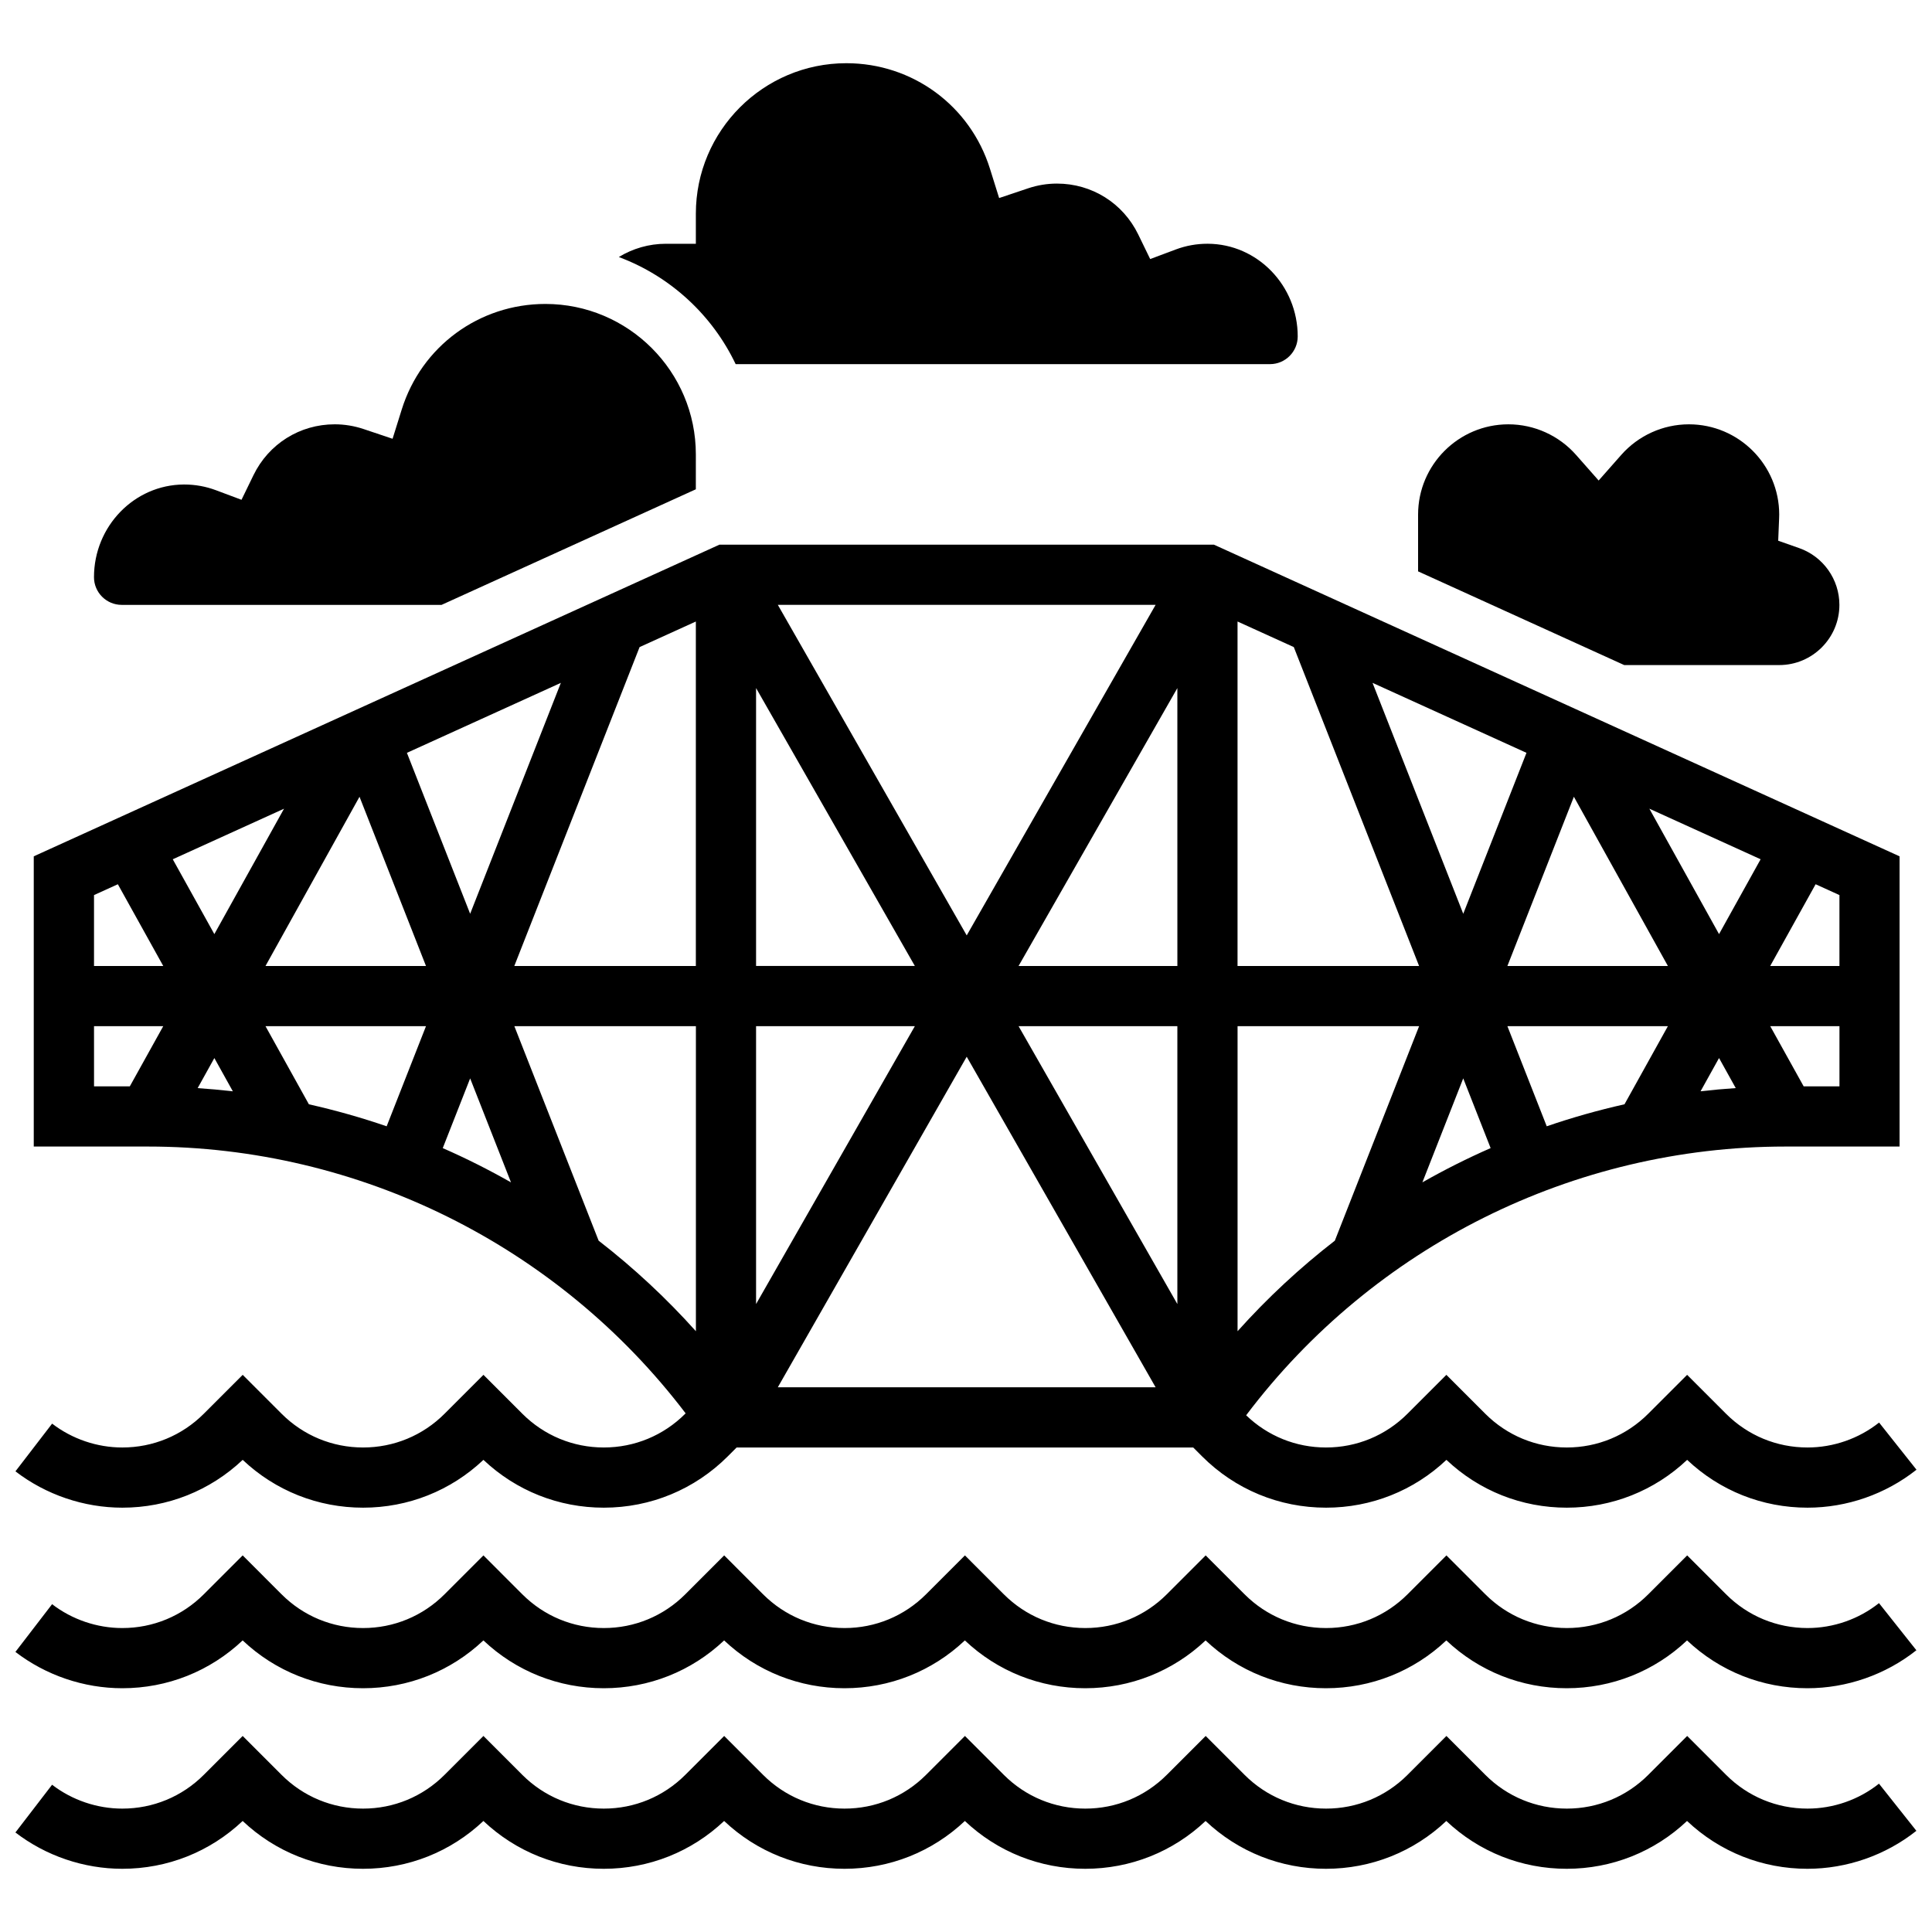
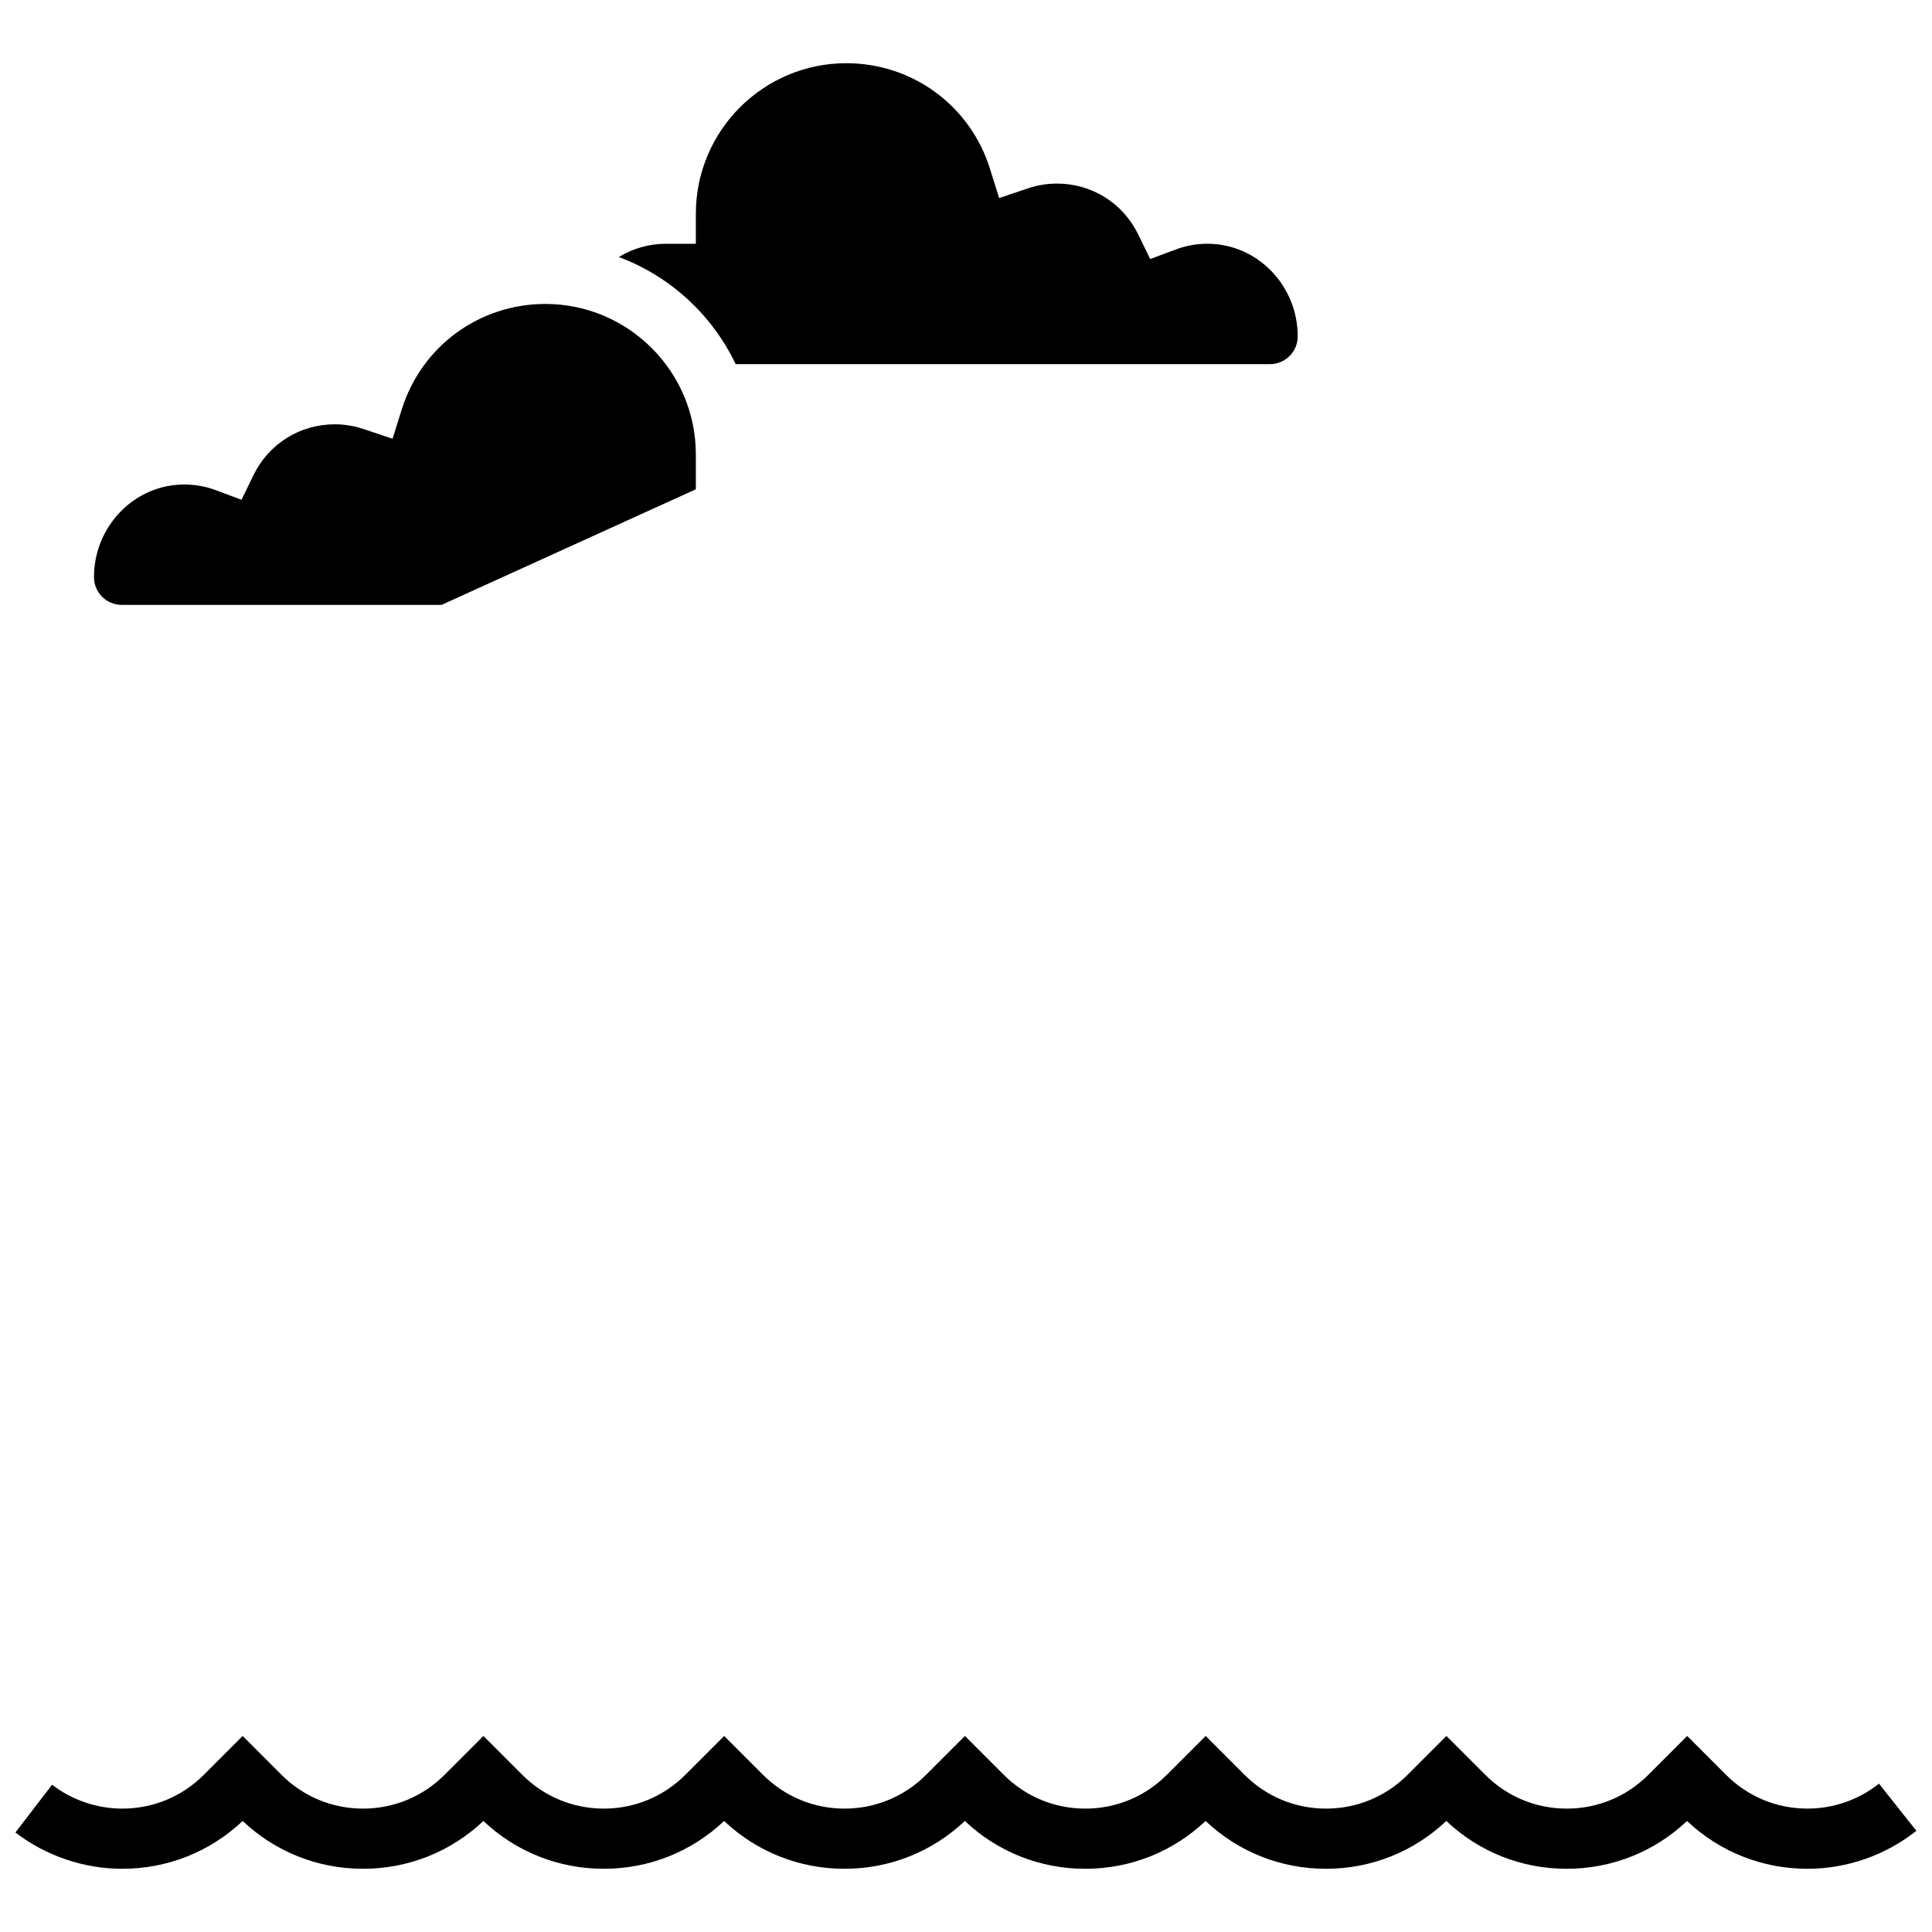
<svg xmlns="http://www.w3.org/2000/svg" width="800px" height="800px" version="1.1" viewBox="144 144 512 512">
  <defs>
    <clipPath id="c">
      <path d="m148.09 604h503.81v36h-503.81z" />
    </clipPath>
    <clipPath id="b">
      <path d="m148.09 556h503.81v36h-503.81z" />
    </clipPath>
    <clipPath id="a">
-       <path d="m148.09 288h503.81v256h-503.81z" />
-     </clipPath>
+       </clipPath>
  </defs>
  <g clip-path="url(#c)">
    <path d="m623.02 623.3c-8.156 0-15.824-3.176-21.59-8.941l-10.309-10.312-10.312 10.312c-5.766 5.766-13.434 8.941-21.59 8.941s-15.824-3.176-21.59-8.941l-10.309-10.312-10.312 10.312c-5.766 5.766-13.434 8.941-21.59 8.941s-15.824-3.176-21.59-8.941l-10.309-10.312-10.312 10.312c-5.766 5.766-13.434 8.941-21.59 8.941s-15.824-3.176-21.59-8.941l-10.309-10.312-10.312 10.312c-5.766 5.766-13.434 8.941-21.59 8.941s-15.824-3.176-21.59-8.941l-10.309-10.312-10.312 10.312c-5.766 5.766-13.434 8.941-21.59 8.941s-15.824-3.176-21.59-8.941l-10.309-10.312-10.312 10.312c-5.766 5.766-13.434 8.941-21.59 8.941s-15.824-3.176-21.59-8.941l-10.309-10.312-10.312 10.312c-5.766 5.766-13.434 8.941-21.59 8.941-6.691 0-13.301-2.246-18.605-6.324l-9.719 12.648c8.078 6.207 18.137 9.625 28.324 9.625 11.965 0 23.242-4.492 31.898-12.672 8.66 8.184 19.938 12.672 31.902 12.672s23.242-4.492 31.898-12.672c8.66 8.184 19.938 12.672 31.898 12.672 11.965 0 23.242-4.492 31.898-12.672 8.66 8.184 19.938 12.672 31.898 12.672 11.965 0 23.242-4.492 31.898-12.672 8.66 8.184 19.938 12.672 31.898 12.672 11.965 0 23.242-4.492 31.898-12.672 8.66 8.184 19.938 12.672 31.898 12.672 11.965 0 23.242-4.492 31.898-12.672 8.66 8.184 19.938 12.672 31.898 12.672 11.965 0 23.242-4.492 31.898-12.672 8.66 8.184 19.938 12.672 31.898 12.672 10.445 0 20.699-3.574 28.879-10.062l-9.91-12.496c-5.352 4.262-12.086 6.609-18.945 6.609z" />
  </g>
  <g clip-path="url(#b)">
-     <path d="m623.02 575.45c-8.156 0-15.824-3.176-21.59-8.941l-10.309-10.312-10.312 10.312c-5.766 5.766-13.434 8.941-21.59 8.941s-15.824-3.176-21.59-8.941l-10.309-10.312-10.312 10.312c-5.766 5.766-13.434 8.941-21.59 8.941s-15.824-3.176-21.59-8.941l-10.309-10.312-10.312 10.312c-5.766 5.766-13.434 8.941-21.59 8.941s-15.824-3.176-21.59-8.941l-10.309-10.312-10.312 10.312c-5.766 5.766-13.434 8.941-21.59 8.941s-15.824-3.176-21.59-8.941l-10.309-10.312-10.312 10.312c-5.766 5.766-13.434 8.941-21.59 8.941s-15.824-3.176-21.59-8.941l-10.309-10.312-10.312 10.312c-5.766 5.766-13.434 8.941-21.59 8.941s-15.824-3.176-21.59-8.941l-10.309-10.312-10.312 10.312c-5.766 5.766-13.434 8.941-21.59 8.941-6.691 0-13.301-2.246-18.605-6.324l-9.719 12.648c8.078 6.207 18.137 9.625 28.324 9.625 11.965 0 23.242-4.492 31.898-12.672 8.66 8.184 19.938 12.672 31.902 12.672s23.242-4.492 31.898-12.672c8.66 8.184 19.938 12.672 31.898 12.672 11.965 0 23.242-4.492 31.898-12.672 8.66 8.184 19.938 12.672 31.898 12.672 11.965 0 23.242-4.492 31.898-12.672 8.66 8.184 19.938 12.672 31.898 12.672 11.965 0 23.242-4.492 31.898-12.672 8.66 8.184 19.938 12.672 31.898 12.672 11.965 0 23.242-4.492 31.898-12.672 8.66 8.184 19.938 12.672 31.898 12.672 11.965 0 23.242-4.492 31.898-12.672 8.66 8.184 19.938 12.672 31.898 12.672 10.445 0 20.699-3.574 28.879-10.062l-9.91-12.496c-5.352 4.262-12.086 6.609-18.945 6.609z" />
-   </g>
+     </g>
  <g clip-path="url(#a)">
-     <path d="m304.02 527.6c-8.156 0-15.824-3.176-21.59-8.941l-10.309-10.312-10.312 10.312c-5.766 5.766-13.434 8.941-21.59 8.941s-15.824-3.176-21.59-8.941l-10.309-10.312-10.312 10.312c-5.766 5.762-13.434 8.941-21.59 8.941-6.691 0-13.301-2.246-18.605-6.324l-9.719 12.645c8.078 6.207 18.137 9.629 28.324 9.629 11.965 0 23.242-4.492 31.898-12.672 8.66 8.18 19.938 12.672 31.902 12.672s23.242-4.492 31.898-12.672c8.66 8.184 19.938 12.672 31.898 12.672 12.418 0 24.09-4.836 32.867-13.613l2.336-2.336h121l2.336 2.336c8.781 8.781 20.453 13.613 32.867 13.613 11.965 0 23.242-4.492 31.898-12.672 8.66 8.184 19.938 12.672 31.898 12.672 11.965 0 23.242-4.492 31.898-12.672 8.66 8.184 19.938 12.672 31.898 12.672 10.445 0 20.699-3.574 28.879-10.062l-9.91-12.496c-5.375 4.262-12.109 6.609-18.973 6.609-8.156 0-15.824-3.176-21.59-8.941l-10.309-10.312-10.312 10.312c-5.766 5.766-13.434 8.941-21.59 8.941s-15.824-3.176-21.59-8.941l-10.309-10.312-10.312 10.312c-5.766 5.766-13.434 8.941-21.59 8.941-7.957 0-15.445-3.031-21.16-8.535 33.73-44.707 86.672-71.219 142.91-71.219h30.254v-76.91l-181.7-82.59h-131.06l-181.7 82.59v76.91h30.254c56.02 0 108.76 26.312 142.5 70.707l-0.102 0.102c-5.766 5.766-13.434 8.945-21.59 8.945zm-52.184-184.09 40.797-18.543-24.039 61.195zm5.055 56.488h-42.531l24.914-44.848zm-56.086-8.449-11.02-19.832 29.484-13.402zm13.555 24.398h42.531l-10.422 26.531c-6.742-2.316-13.621-4.258-20.609-5.828zm-8.656 17.262c-3.094-0.359-6.203-0.637-9.324-0.848l4.426-7.965zm62.891-3.426 10.824 27.555c-5.867-3.332-11.898-6.371-18.086-9.078zm44.902-114.3 14.91-6.777v91.293h-48.113zm229.98 100.46h42.531l-11.5 20.703c-6.988 1.57-13.867 3.516-20.609 5.828zm-4.445 32.312c-6.184 2.707-12.215 5.746-18.086 9.078l10.824-27.555zm4.445-48.262 17.617-44.848 24.914 44.848zm56.086 24.395 4.426 7.965c-3.121 0.211-6.231 0.488-9.324 0.848zm-18.465-66.078 29.484 13.402-11.02 19.836zm-49.324 27.848-24.039-61.195 40.797 18.543zm-11.703 13.836h-48.113v-91.289l14.91 6.777zm-106.14 15.949h42.082v73.645zm36.316 95.699h-100.12l50.059-87.602zm-36.316-111.65 42.082-73.645 0.004 73.645zm-13.742-8.102-50.059-87.602h100.12zm-55.824-65.547 42.082 73.648h-42.082zm42.082 89.598-42.082 73.645v-73.645zm85.52 80.844v-80.844h48.113l-22.336 56.852c-9.246 7.164-17.883 15.18-25.777 23.992zm150.02-64.895-8.859-15.949h18.348v15.949zm9.484-31.898h-18.348l12.035-21.66 6.312 2.871zm-456.24-21.66 12.031 21.66h-18.348v-18.789zm-6.316 37.609h18.348l-8.859 15.949h-9.484zm133.73 56.852-22.336-56.852h48.113v80.844c-7.894-8.812-16.531-16.828-25.777-23.992z" />
-   </g>
+     </g>
  <path d="m338.96 240.5h141.6c4.051 0 7.348-3.297 7.348-7.348 0-13.48-10.684-24.496-23.816-24.555h-0.109c-2.879 0-5.695 0.508-8.379 1.512l-6.793 2.543-3.172-6.523c-4.043-8.312-12.293-13.477-21.531-13.477-2.59 0-5.152 0.418-7.609 1.242l-7.719 2.59-2.43-7.769c-5.231-16.727-20.527-27.965-38.066-27.965-21.988 0-39.875 17.887-39.875 39.875v7.977h-7.977c-4.457 0-8.746 1.262-12.438 3.512 13.629 5.086 24.754 15.348 30.965 28.387z" />
  <path d="m176.25 304.3h84.766l67.387-30.633 0.004-9.242c0-21.988-17.887-39.875-39.875-39.875-17.543 0-32.84 11.238-38.066 27.961l-2.43 7.769-7.719-2.59c-2.461-0.82-5.023-1.242-7.613-1.242-9.234 0-17.488 5.164-21.531 13.48l-3.172 6.523-6.793-2.543c-2.68-1-5.496-1.508-8.375-1.508h-0.109c-13.133 0.059-23.816 11.074-23.816 24.555-0.004 4.047 3.293 7.344 7.344 7.344z" />
-   <path d="m615.51 320.25c8.793 0 15.949-7.156 15.949-15.949 0-6.758-4.281-12.805-10.656-15.047l-5.562-1.957 0.242-5.894c0.016-0.34 0.027-0.684 0.027-1.027 0-13.191-10.734-23.926-23.926-23.926-6.856 0-13.398 2.957-17.945 8.113l-5.981 6.781-5.981-6.781c-4.547-5.156-11.09-8.113-17.945-8.113-13.191 0-23.926 10.734-23.926 23.926v15.043l54.629 24.832z" />
</svg>